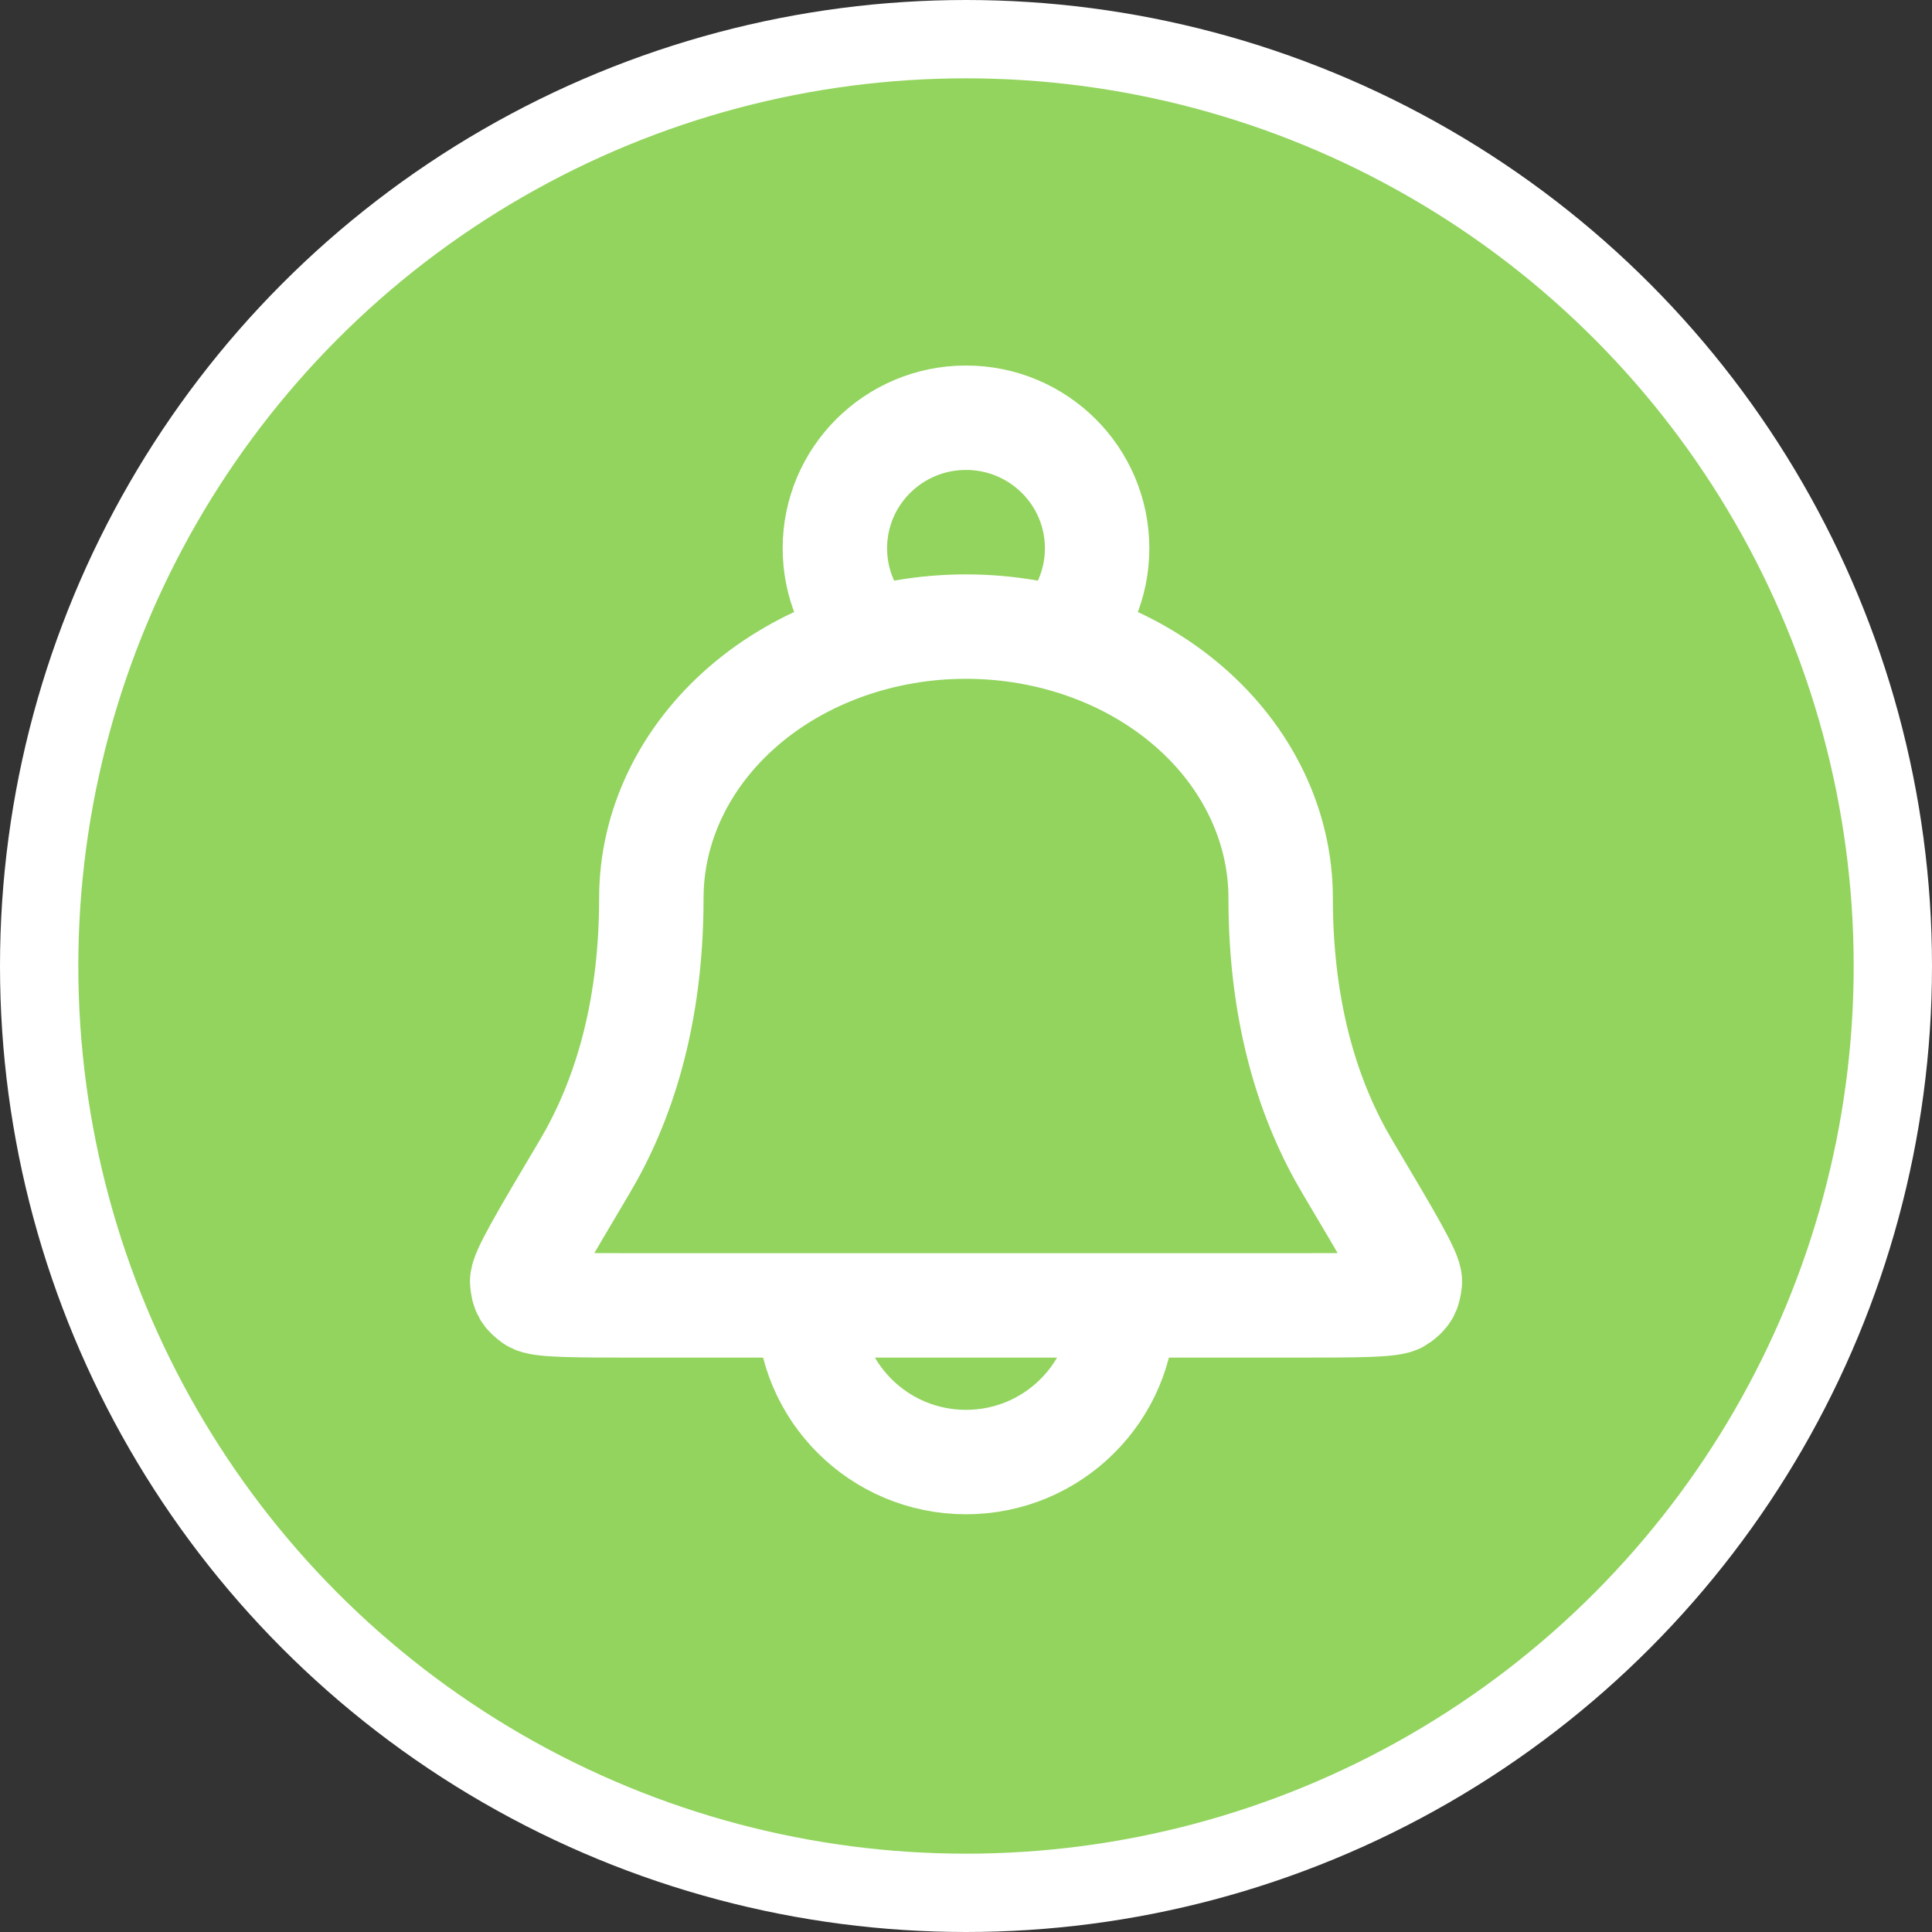
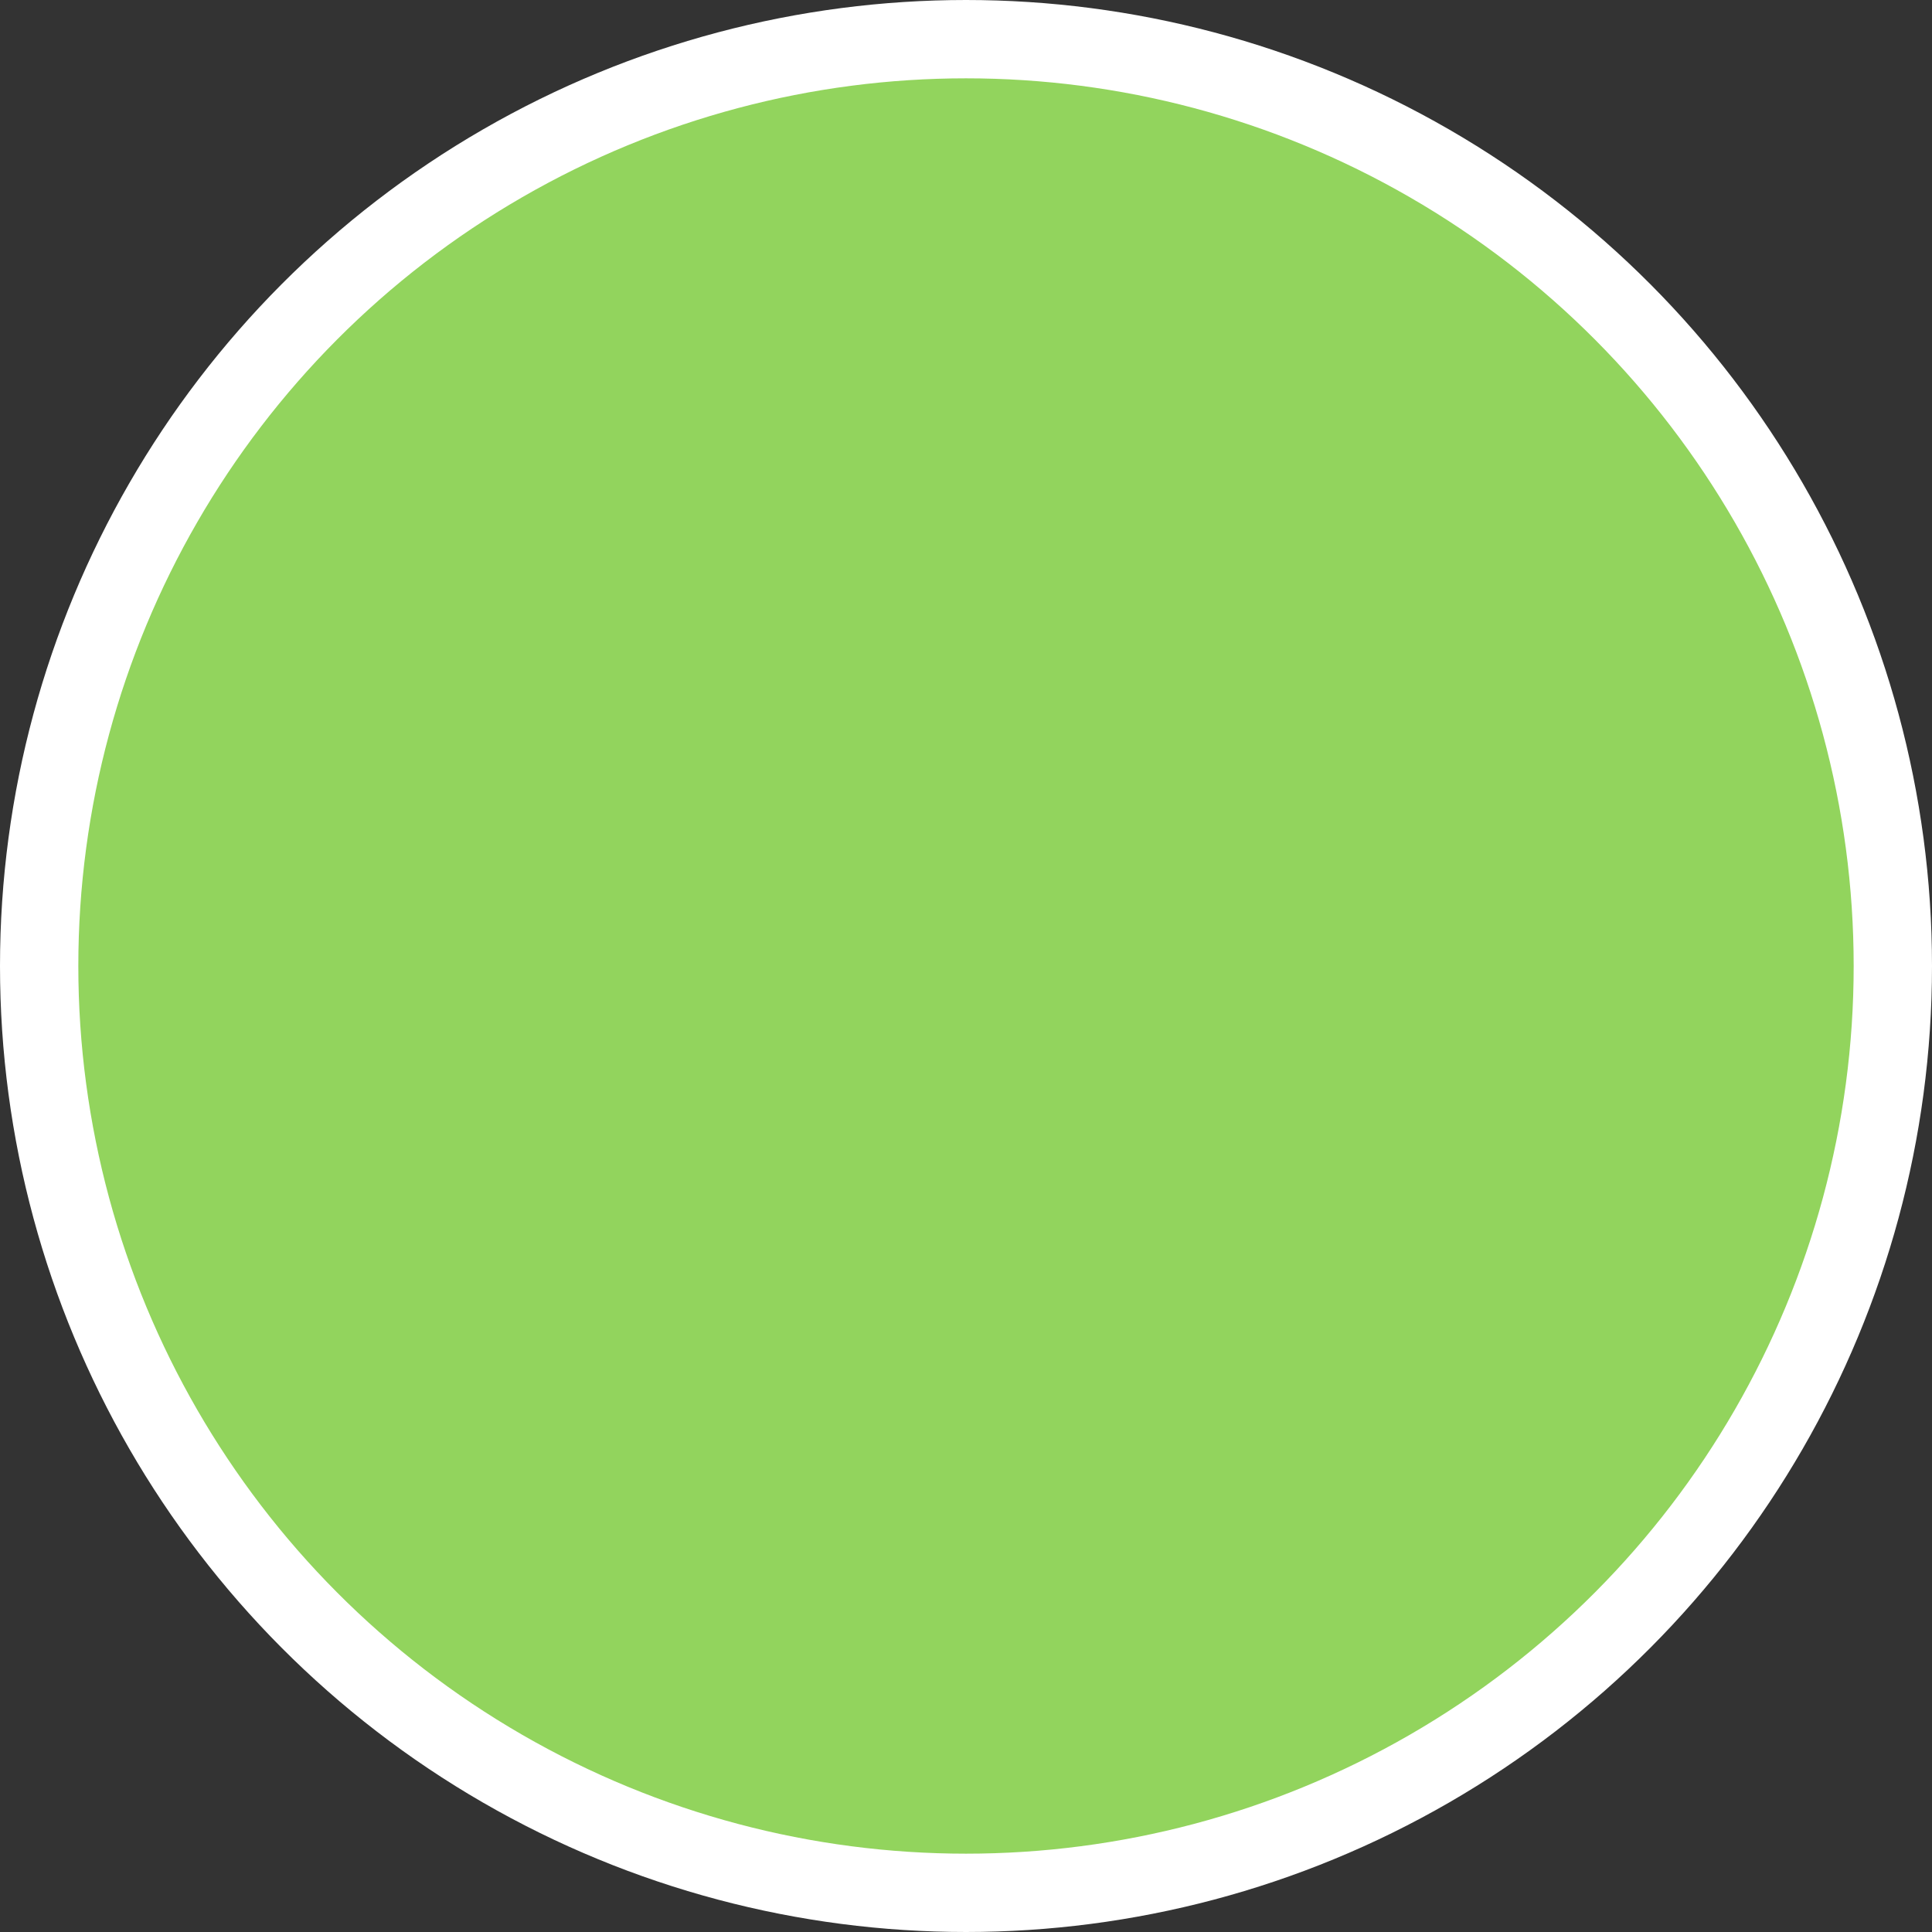
<svg xmlns="http://www.w3.org/2000/svg" width="37" height="37" viewBox="0 0 37 37" fill="none">
  <rect x="0" y="0" width="37" height="37" fill="#333333" stroke="none" />
  <circle cx="18.5" cy="18.5" r="17.75" fill="#92D45D" stroke="white" stroke-width="1.5" />
-   <path d="M21.513 25C21.513 26.657 20.164 28 18.5 28C16.836 28 15.487 26.657 15.487 25M20.304 12.239C20.742 11.789 21.011 11.176 21.011 10.5C21.011 9.119 19.887 8 18.5 8C17.113 8 15.989 9.119 15.989 10.5C15.989 11.176 16.259 11.789 16.696 12.239M24.526 17.2C24.526 15.821 23.891 14.498 22.761 13.523C21.631 12.548 20.098 12 18.5 12C16.902 12 15.369 12.548 14.239 13.523C13.109 14.498 12.474 15.821 12.474 17.2C12.474 19.482 11.906 21.151 11.197 22.345C10.389 23.706 9.985 24.386 10.001 24.549C10.019 24.735 10.052 24.793 10.204 24.904C10.336 25 11.002 25 12.332 25H24.668C25.999 25 26.664 25 26.796 24.904C26.948 24.793 26.981 24.735 27 24.549C27.016 24.386 26.611 23.706 25.803 22.345C25.094 21.151 24.526 19.482 24.526 17.2Z" stroke="white" stroke-width="2" stroke-linecap="round" stroke-linejoin="round" />
</svg>